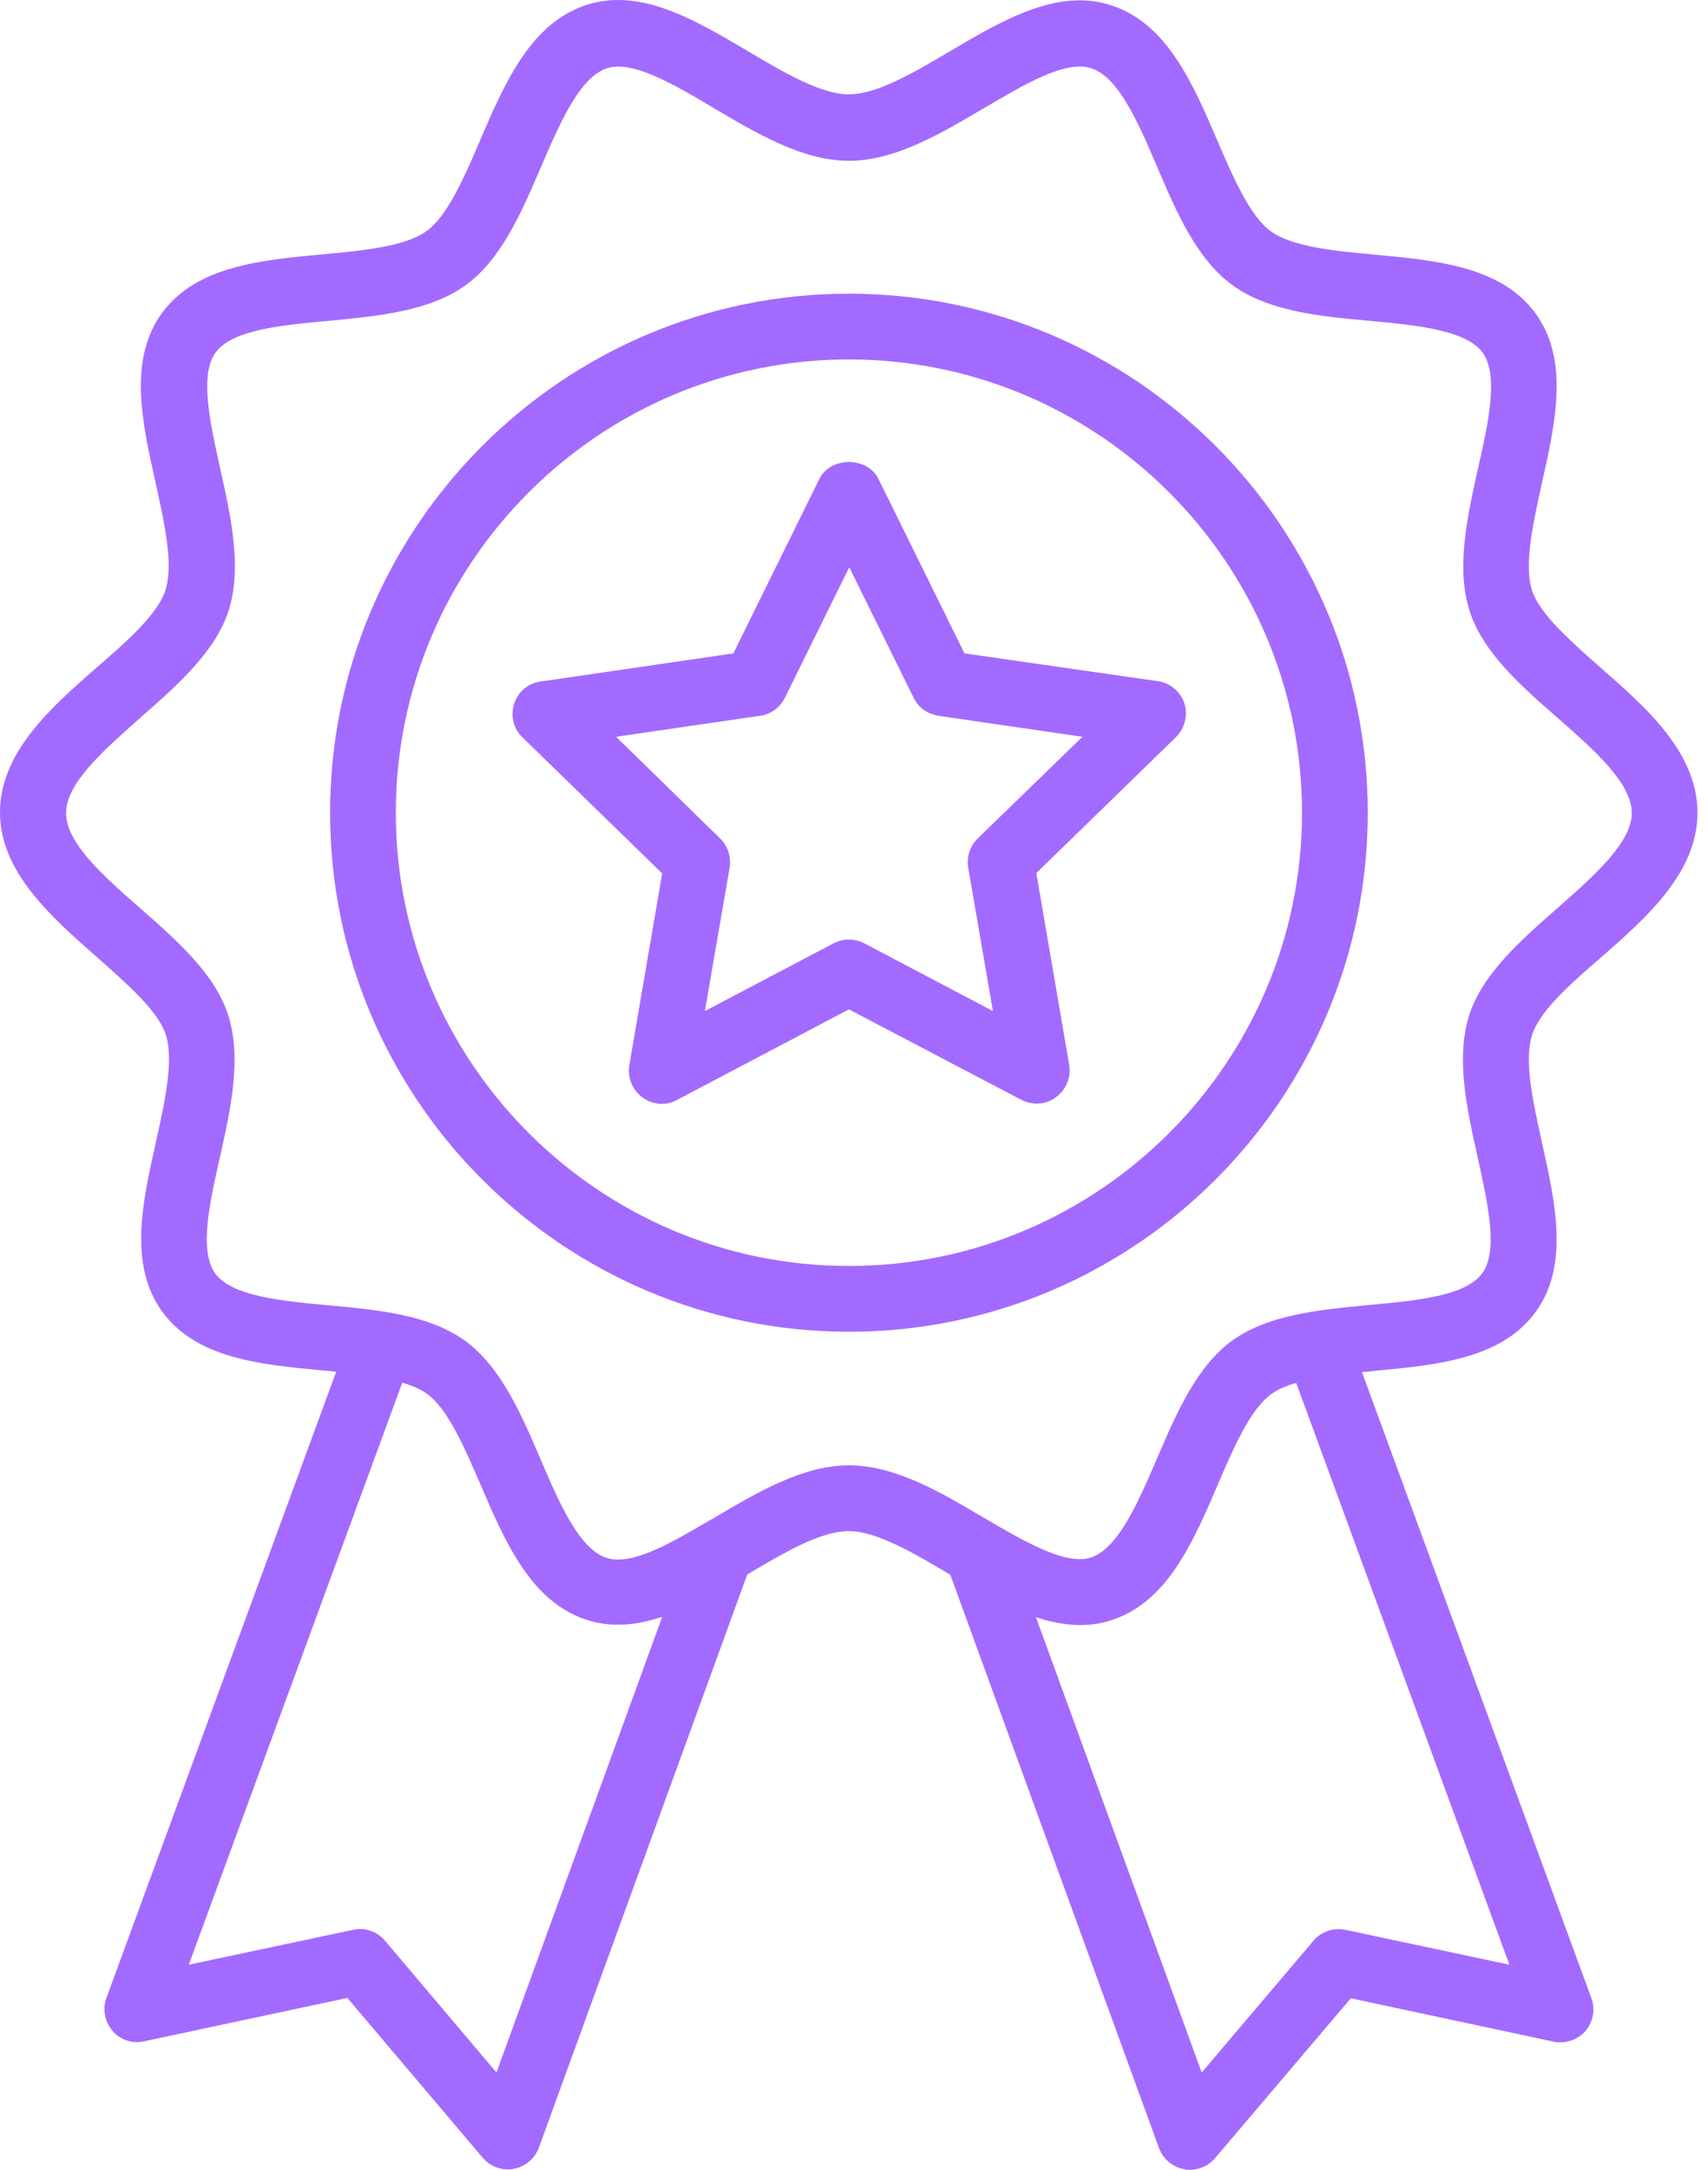
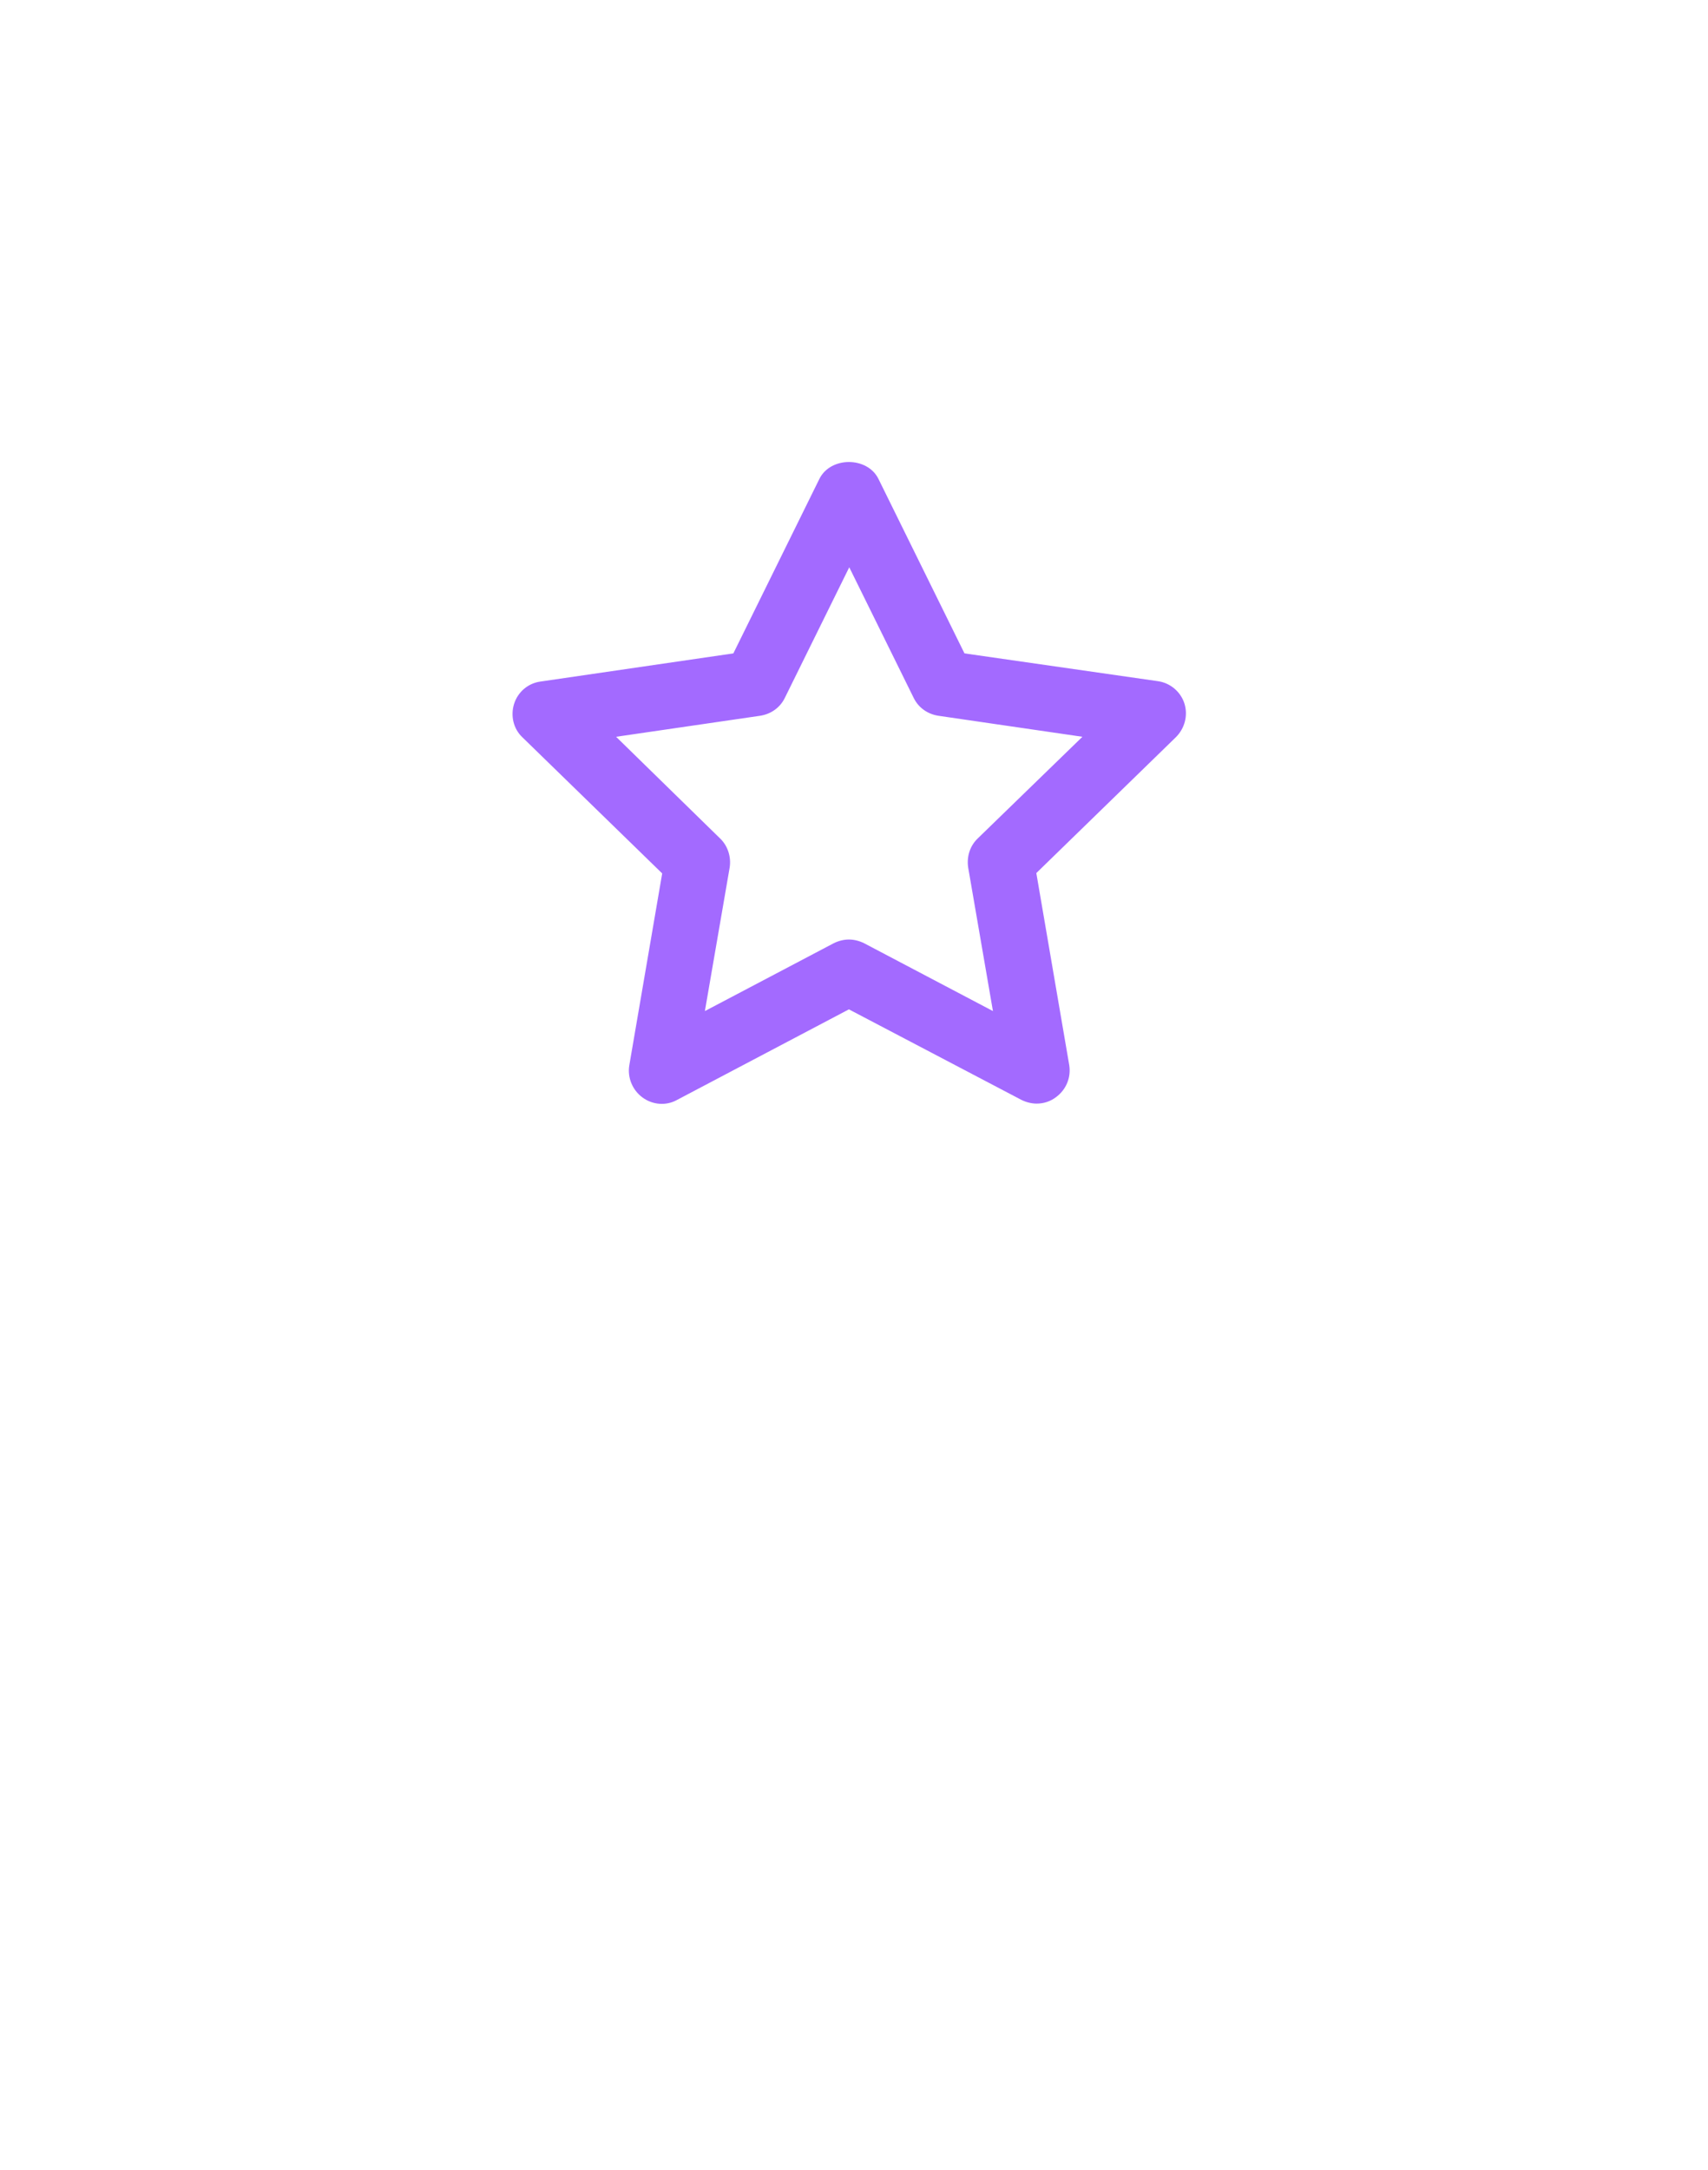
<svg xmlns="http://www.w3.org/2000/svg" width="63" height="80" viewBox="0 0 63 80" fill="none">
-   <path d="M59.05 24.629C57.95 23.654 56.8 22.654 56.513 21.779C56.2 20.829 56.55 19.291 56.875 17.804C57.375 15.579 57.888 13.266 56.638 11.554C55.375 9.829 53.013 9.604 50.725 9.391C49.225 9.254 47.675 9.104 46.875 8.529C46.1 7.966 45.487 6.541 44.9 5.179C43.987 3.054 43.038 0.854 40.975 0.191C39 -0.446 36.987 0.741 35.038 1.891C33.725 2.666 32.35 3.479 31.312 3.479C30.275 3.479 28.9 2.666 27.575 1.879C25.625 0.729 23.625 -0.459 21.637 0.179C19.575 0.854 18.625 3.041 17.712 5.166C17.125 6.541 16.512 7.954 15.738 8.516C14.95 9.091 13.387 9.241 11.887 9.379C9.6 9.591 7.237 9.816 5.975 11.541C4.725 13.254 5.237 15.554 5.737 17.791C6.062 19.279 6.412 20.804 6.1 21.766C5.812 22.654 4.675 23.654 3.562 24.616C1.887 26.079 0 27.741 0 29.954C0 32.154 1.9 33.816 3.575 35.291C4.675 36.266 5.825 37.266 6.112 38.141C6.425 39.091 6.075 40.629 5.75 42.116C5.25 44.341 4.737 46.654 5.987 48.366C7.25 50.091 9.613 50.316 11.9 50.529C12.062 50.541 12.225 50.554 12.4 50.579L3.925 73.666C3.775 74.079 3.862 74.541 4.15 74.879C4.438 75.216 4.888 75.366 5.312 75.266L12.812 73.666L17.812 79.566C18.05 79.841 18.387 79.991 18.738 79.991C18.812 79.991 18.875 79.991 18.95 79.966C19.375 79.891 19.725 79.591 19.875 79.191L27.562 58.054C28.887 57.266 30.262 56.454 31.3 56.454C32.337 56.454 33.712 57.266 35.038 58.054H35.05L42.75 79.204C42.9 79.604 43.25 79.904 43.675 79.979C43.75 80.004 43.825 80.004 43.888 80.004C44.237 80.004 44.575 79.854 44.812 79.579L49.825 73.679L57.312 75.279C57.737 75.366 58.188 75.216 58.475 74.891C58.763 74.554 58.85 74.091 58.7 73.679L50.237 50.591C50.4 50.579 50.562 50.566 50.725 50.541C53.013 50.329 55.375 50.104 56.638 48.379C57.888 46.666 57.375 44.366 56.875 42.129C56.55 40.641 56.2 39.116 56.513 38.154C56.8 37.266 57.938 36.266 59.05 35.304C60.725 33.841 62.612 32.179 62.612 29.966C62.612 27.754 60.725 26.091 59.05 24.629ZM18.312 76.416L14.2 71.554C13.912 71.216 13.463 71.054 13.025 71.154L6.963 72.441L14.838 50.979C15.2 51.091 15.512 51.216 15.75 51.391C16.525 51.954 17.137 53.379 17.725 54.741C18.637 56.866 19.587 59.066 21.65 59.729C22.038 59.854 22.425 59.904 22.812 59.904C23.35 59.904 23.887 59.791 24.425 59.616L18.312 76.416ZM55.675 72.441L49.625 71.154C49.188 71.066 48.737 71.216 48.45 71.554L44.325 76.416L38.212 59.629C39.138 59.929 40.062 60.041 40.987 59.741C43.05 59.079 44 56.879 44.913 54.754C45.5 53.379 46.112 51.966 46.888 51.404C47.125 51.229 47.45 51.091 47.812 50.991L55.675 72.441ZM57.45 33.479C56.1 34.666 54.7 35.891 54.2 37.404C53.688 38.991 54.1 40.854 54.5 42.654C54.875 44.354 55.275 46.116 54.675 46.941C54.062 47.791 52.25 47.954 50.5 48.116C48.675 48.291 46.788 48.466 45.45 49.429C44.138 50.379 43.388 52.116 42.675 53.779C41.975 55.404 41.25 57.091 40.237 57.429C39.375 57.704 38.013 56.966 36.638 56.166C36.6 56.141 36.562 56.116 36.513 56.091C36.438 56.041 36.362 56.004 36.275 55.954C34.675 55.004 33.013 54.029 31.312 54.029C29.613 54.029 27.95 55.016 26.337 55.966C26.262 56.016 26.175 56.054 26.1 56.104C26.062 56.116 26.025 56.154 25.988 56.166C24.625 56.966 23.262 57.729 22.375 57.441C21.363 57.116 20.637 55.429 19.938 53.804C19.225 52.129 18.475 50.404 17.163 49.441C15.838 48.479 13.938 48.291 12.113 48.129C10.363 47.966 8.55 47.791 7.938 46.954C7.338 46.129 7.725 44.366 8.113 42.666C8.512 40.866 8.925 39.004 8.412 37.416C7.925 35.904 6.525 34.679 5.175 33.491C3.825 32.304 2.438 31.091 2.438 29.979C2.438 28.866 3.837 27.654 5.175 26.466C6.525 25.279 7.925 24.054 8.425 22.541C8.938 20.954 8.525 19.091 8.125 17.291C7.75 15.591 7.35 13.829 7.95 13.004C8.562 12.154 10.375 11.991 12.125 11.829C13.95 11.654 15.838 11.479 17.175 10.516C18.488 9.566 19.238 7.829 19.95 6.166C20.65 4.541 21.375 2.854 22.387 2.516C22.512 2.479 22.65 2.454 22.8 2.454C23.738 2.454 25.062 3.229 26.337 3.991C27.95 4.941 29.613 5.929 31.312 5.929C33.013 5.929 34.675 4.941 36.288 3.991C37.775 3.116 39.3 2.204 40.25 2.516C41.263 2.841 41.987 4.529 42.688 6.166C43.4 7.841 44.15 9.566 45.462 10.516C46.788 11.479 48.688 11.666 50.513 11.829C52.263 11.991 54.075 12.166 54.688 13.004C55.288 13.829 54.9 15.591 54.513 17.291C54.112 19.091 53.7 20.954 54.212 22.541C54.7 24.054 56.1 25.291 57.45 26.466C58.8 27.654 60.188 28.866 60.188 29.979C60.188 31.066 58.8 32.291 57.45 33.479Z" fill="#A36AFF" />
-   <path d="M31.312 10.828C20.762 10.828 12.175 19.416 12.175 29.966C12.175 40.516 20.762 49.103 31.312 49.103C41.862 49.103 50.45 40.516 50.45 29.966C50.45 19.416 41.862 10.828 31.312 10.828ZM31.312 46.678C22.1 46.678 14.6 39.178 14.6 29.966C14.6 20.753 22.1 13.253 31.312 13.253C40.525 13.253 48.025 20.753 48.025 29.966C48.025 39.178 40.525 46.678 31.312 46.678Z" fill="#A36AFF" />
  <path d="M35.575 24.091L32.4 17.654C31.988 16.829 30.637 16.829 30.225 17.654L27.05 24.091L19.938 25.129C19.475 25.191 19.1 25.516 18.962 25.954C18.825 26.391 18.938 26.879 19.275 27.191L24.425 32.204L23.212 39.279C23.137 39.729 23.325 40.191 23.7 40.466C24.075 40.741 24.575 40.779 24.975 40.554L31.312 37.216L37.675 40.554C37.85 40.641 38.05 40.691 38.237 40.691C38.487 40.691 38.737 40.616 38.95 40.454C39.325 40.179 39.513 39.729 39.438 39.266L38.225 32.191L43.375 27.179C43.7 26.854 43.825 26.379 43.688 25.941C43.55 25.504 43.163 25.179 42.712 25.116L35.575 24.091ZM36.062 30.916C35.775 31.191 35.65 31.591 35.712 31.991L36.625 37.279L31.875 34.779C31.7 34.691 31.5 34.641 31.312 34.641C31.125 34.641 30.925 34.691 30.75 34.779L26 37.279L26.913 31.991C26.975 31.604 26.85 31.191 26.562 30.916L22.725 27.166L28.038 26.391C28.438 26.329 28.775 26.091 28.95 25.729L31.325 20.916L33.7 25.729C33.875 26.091 34.212 26.329 34.612 26.391L39.925 27.166L36.062 30.916Z" fill="#A36AFF" />
</svg>